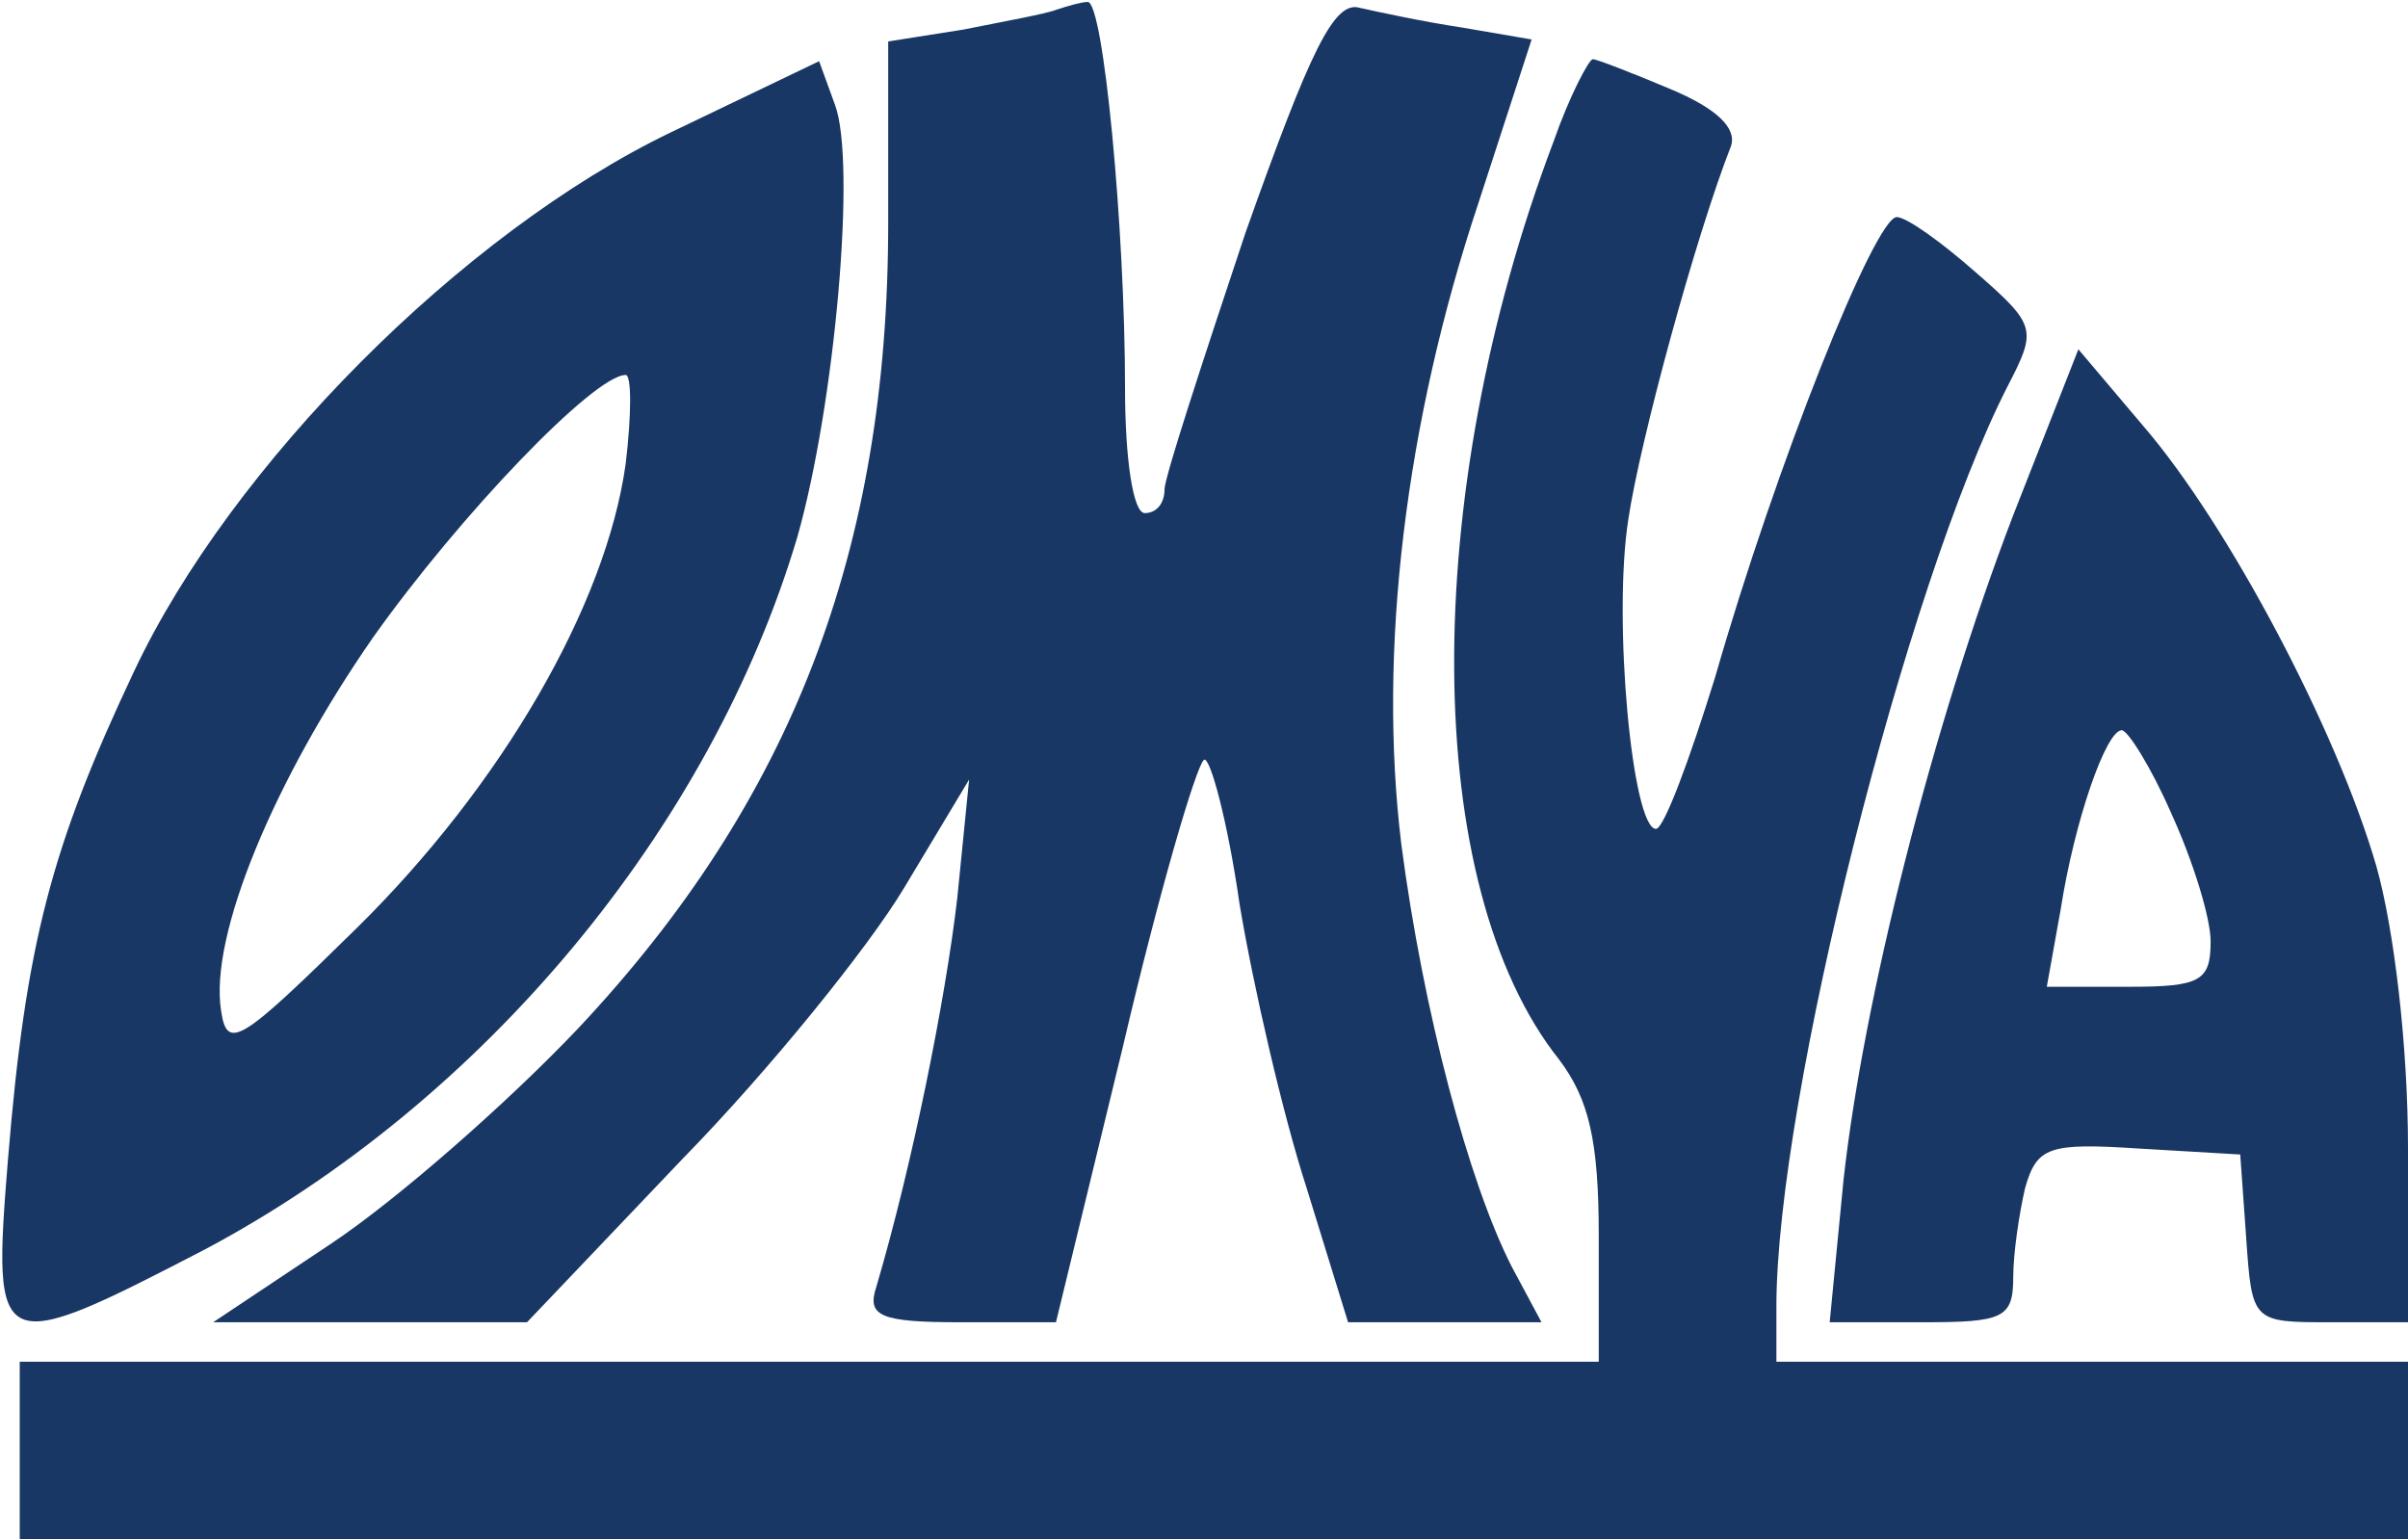
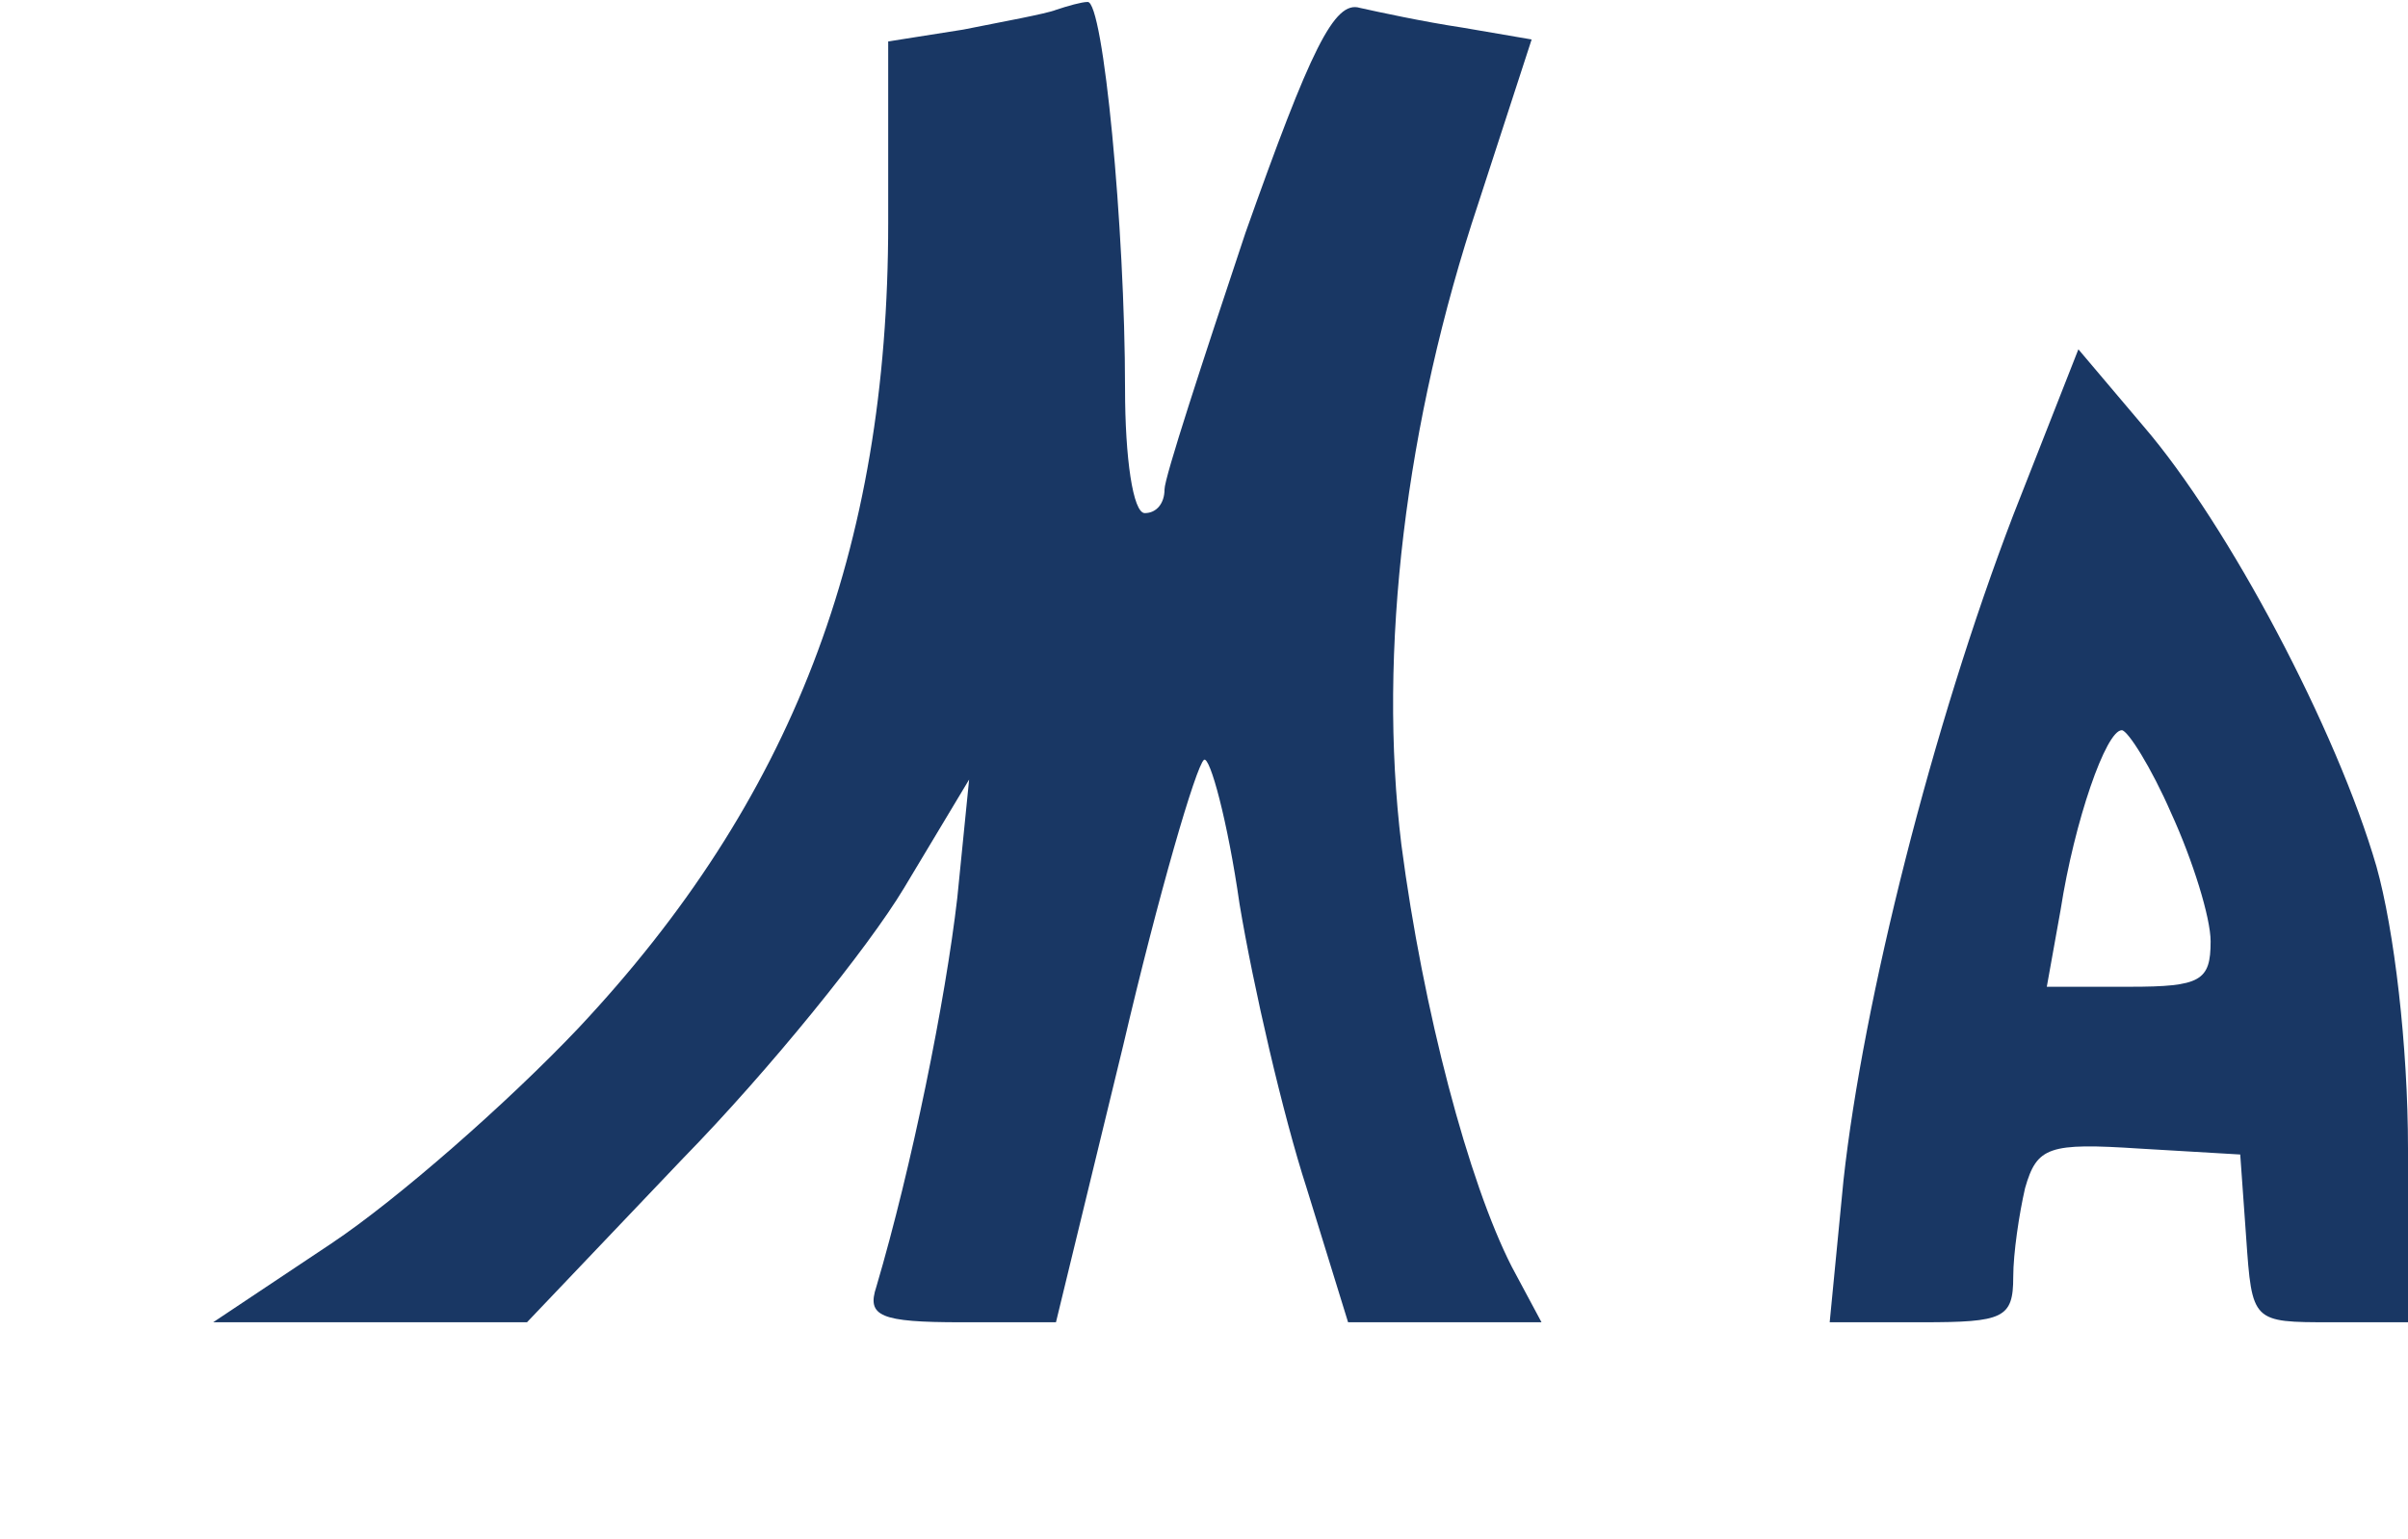
<svg xmlns="http://www.w3.org/2000/svg" version="1.0" width="122pt" height="78pt" viewBox="0 0 122 78" preserveAspectRatio="xMidYMid meet">
  <g transform="translate(0,78) scale(0.1,-0.1)" fill="#193764" stroke="none">
    <path d="M535 775 c-5 -2 -27 -6 -47 -10 l-38 -6 0 -92 c0 -166 -49 -293 -157 -408 -36 -38 -92 -87 -125 -109 l-60 -40 79 0 80 0 79 83 c44 45 94 107 112 137 l33 55 -6 -60 c-6 -52 -23 -136 -41 -197 -5 -15 2 -18 43 -18 l48 0 34 140 c18 77 37 142 41 145 3 2 12 -31 18 -73 7 -42 22 -107 34 -144 l21 -68 49 0 49 0 -15 28 c-22 43 -45 130 -56 214 -12 98 2 214 39 325 l27 83 -35 6 c-20 3 -43 8 -52 10 -13 4 -25 -21 -58 -114 -22 -66 -41 -124 -41 -130 0 -7 -4 -12 -10 -12 -6 0 -10 28 -10 63 0 81 -11 197 -19 196 -3 0 -10 -2 -16 -4z" />
-     <path d="M340 713 c-106 -51 -223 -169 -272 -273 -42 -89 -55 -138 -64 -248 -8 -99 -6 -100 100 -45 141 75 256 213 300 361 19 67 30 190 19 219 l-8 22 -75 -36z m-23 -168 c-10 -72 -63 -163 -136 -235 -59 -58 -66 -63 -69 -42 -6 38 27 117 77 189 44 62 112 133 128 133 3 0 3 -20 0 -45z" />
-     <path d="M787 708 c-68 -180 -67 -377 3 -465 15 -20 20 -41 20 -89 l0 -64 -400 0 -400 0 0 -45 0 -45 605 0 605 0 0 45 0 45 -160 0 -160 0 0 28 c0 105 66 366 117 466 15 29 15 31 -16 58 -17 15 -35 28 -40 28 -11 0 -61 -125 -92 -233 -13 -42 -26 -77 -30 -77 -12 0 -22 106 -14 157 6 40 34 143 52 189 3 9 -7 19 -31 29 -19 8 -37 15 -39 15 -2 0 -12 -19 -20 -42z" />
    <path d="M1020 519 c-41 -107 -76 -246 -86 -337 l-7 -72 47 0 c41 0 46 2 46 23 0 12 3 32 6 45 6 21 12 23 58 20 l51 -3 3 -42 c3 -43 3 -43 43 -43 l39 0 0 88 c0 52 -7 111 -16 143 -20 69 -75 173 -118 223 l-33 39 -33 -84z m80 -151 c11 -24 20 -53 20 -65 0 -20 -5 -23 -41 -23 l-42 0 7 39 c7 45 23 91 31 91 3 0 15 -19 25 -42z" />
  </g>
</svg>